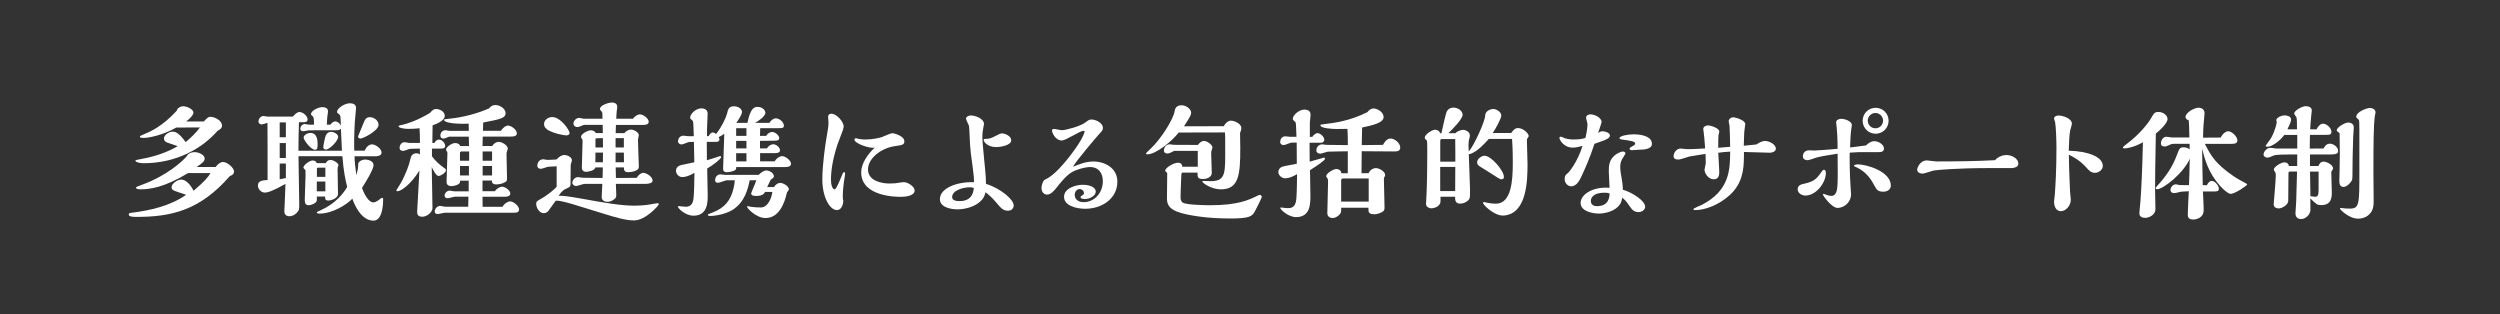
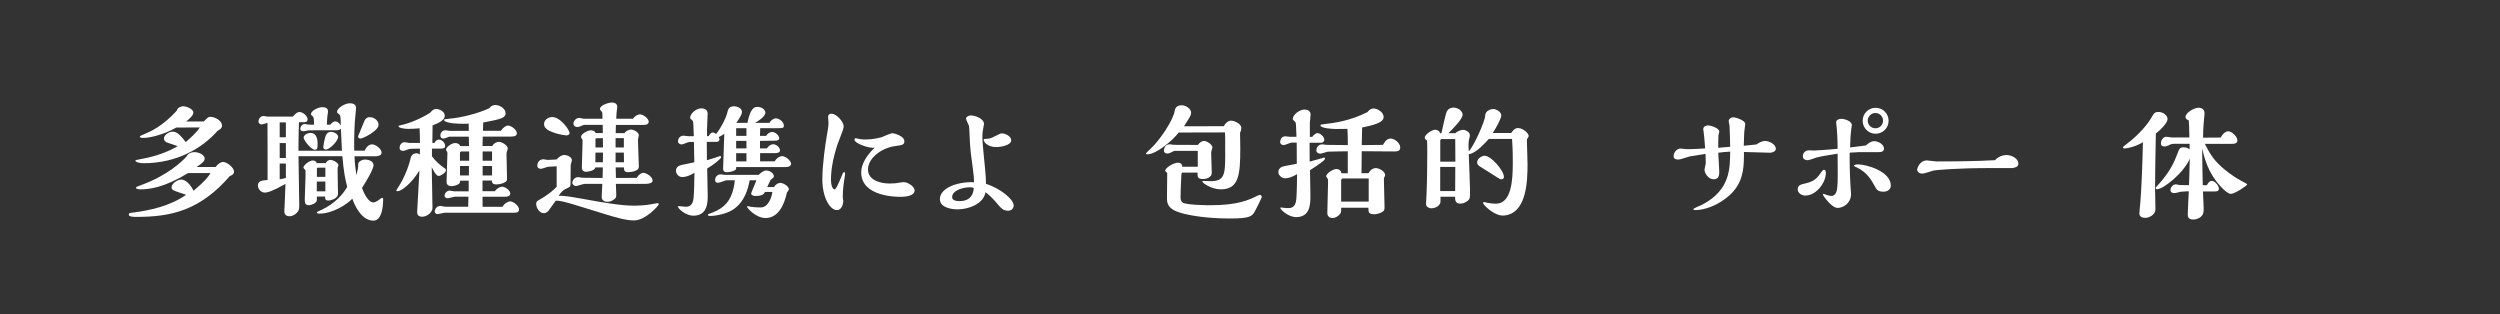
<svg xmlns="http://www.w3.org/2000/svg" id="_レイヤー_2" viewBox="0 0 437.44 55">
  <rect x="0" y="0" width="437.44" height="55" fill="#333333" stroke="none" />
  <g id="main">
    <rect width="437.44" height="55" style="fill:none;" />
    <path d="M32.93,30.27c-4.22,2.57-6.78,2.86-8.38,2.86-.37,0-.75-.09-.75-.26,0-.15.09-.2,1.01-.53,4.47-1.63,7.13-4.14,7.85-4.99.15-.35.64-.73,1.39-.73.81,0,1.76.53,1.76,1.1,0,.46-.31.77-1.41,1.5h3.32c.42-.55.9-.88,1.32-.88.66,0,1.91.97,1.91,1.69,0,.11-.02.55-.73.77-5.32,6.14-10.45,7.15-16.39,7.15-.35,0-1.3,0-1.3-.4,0-.26.13-.29.86-.37,2.77-.37,6.34-1.1,9.18-3.1-.37-.13-1.69-.55-1.89-.64-.29-.11-.66-.26-.66-.66,0-.7,1.08-1.36,1.67-1.36,1.17,0,2.02,1.63,2.18,1.96,2.02-1.72,2.55-2.4,2.97-3.1h-3.92ZM30.88,22.3c-2.42,1.39-4.99,1.85-5.72,1.83-.35,0-.68,0-.68-.22,0-.13.09-.15.81-.46,1.1-.46,3.15-1.36,5.63-4.07.15-.57.77-.79,1.12-.79.59,0,1.8.48,1.8,1.12,0,.48-.84,1.25-1.28,1.54h3.1c.73-.73.79-.81,1.17-.81.66,0,2.02.59,2.02,1.56,0,.48-.51.75-.75.86-2.73,3.12-7.2,5.7-12.98,5.7-.79,0-1.43-.22-1.43-.44,0-.11.11-.13,1.19-.33,2.31-.42,4.49-1.19,6.21-2.22-.09-.04-1.52-.51-1.74-.59-.4-.13-.66-.35-.66-.77,0-.64.97-1.17,1.45-1.17.42,0,1.03,0,2.35,1.83.86-.73,1.94-1.74,2.49-2.57l-4.11.02Z" style="fill:#fff;" />
    <path d="M52.31,21.4c-.07,1.41-.07,3.04-.09,4.97h7.61c-.09-1.58-.09-1.78-.18-3.87-.13.24-.48.29-.77.29h-3.12c-1.01,0-1.72.02-1.8.02-.11.02-.7.15-.84.15-.4,0-.57-.13-.57-.42,0-.4.33-.84.81-.84.09,0,.53.11.62.11h.97c0-.35,0-1.23-.18-1.41-.31-.26-.35-.31-.35-.44,0-.57,1.25-1.21,1.96-1.21.57,0,1.01.2,1.01.7,0,.11,0,.24-.07.64-.07.31-.11,1.34-.13,1.72h.62c.31-.42.62-.57.88-.57.29,0,.73.26.95.75-.04-1.61-.07-1.8-.24-1.94-.42-.31-.42-.33-.42-.48,0-.64,1.34-1.5,2.24-1.5.55,0,1.08.2,1.08.81,0,.35-.2,2.11-.22,2.51-.13,2.29-.13,4.29-.09,4.97h1.83c.26-.66.77-1.1,1.28-1.1.62,0,1.67.77,1.67,1.45,0,.64-.99.64-1.14.64h-3.59c.02,1.03.09,1.61.31,3.3.24-.88.33-1.17.33-1.94,0-.44.66-.79,1.25-.79.42,0,1.43.22,1.43.97,0,.81-1.52,3.21-2.02,4,.48,1.32,1.23,2.53,1.98,2.53.44,0,.92-.4,1.32-.7.11-.09.15-.09.2-.09.2,0,.2.04.2.35,0,.29,0,3.63-1.69,3.63-2.11,0-3.32-2.71-3.7-3.85-.9.99-3.43,2.62-5.76,2.62-.11,0-.46,0-.46-.2,0-.09.07-.11.7-.4,2.64-1.19,4-2.99,4.62-4.07-.33-1.3-.64-2.77-.84-5.37h-7.68v.2c0,1.17.13,6.93.13,8.23,0,.77,0,1.03-.46,1.5-.37.37-.84.57-1.23.57-.81,0-.92-.55-.92-.88,0-.22.07-1.19.07-1.41l.13-3.37c-2.22,1.25-3.1,1.52-3.63,1.52-.57,0-1.19-.55-1.19-1.23,0-.86.79-.9,1.69-.97v-5.46c0-1.83,0-3.04-.02-4.55-.22.07-.86.29-.99.29-.31,0-.59-.2-.59-.53,0-.35.31-.95.9-.95.11,0,.64.11.68.11h4.44c.37-.42.73-.81,1.19-.81.53,0,1.39.68,1.39,1.28,0,.48-.4.51-.79.51h-.7ZM50.02,24.02v-2.6h-1.08v2.6h1.08ZM50.02,27.65v-2.62h-1.08v2.62h1.08ZM50.02,31.15v-2.53h-1.08v2.75l1.08-.22ZM57.02,28.53c.2-.44.59-.55.79-.55.48,0,1.41.51,1.41.95,0,.04-.09.26-.11.29-.04.11-.04.33-.04.46,0,.59.07,3.54.07,4.22,0,.92-1.41,1.19-1.63,1.19-.62,0-.62-.24-.62-.7h-1.45v.62c0,.57-1.08.9-1.36.9-.75,0-.75-.48-.75-1.08s.13-3.37.13-4v-.99c0-.09-.37-.4-.37-.51,0-.44,1.06-1.25,1.63-1.25.31,0,.62.15.7.46h1.61ZM55.57,25.25c0,.57,0,.95-.48.95-.64,0-1.96-1.63-1.96-2.13,0-.37.55-.81,1.21-.81,1.23.02,1.23,1.45,1.23,2ZM56.93,33.48v-1.72h-1.5v1.72h1.5ZM56.93,30.95v-1.61h-1.3c-.09,0-.18.07-.18.18v1.43h1.47ZM57.06,23.6c.18-.37.53-.53.86-.53.55,0,1.25.42,1.25.86,0,.73-1.5,2.24-2.16,2.24-.11,0-.44-.09-.44-.4,0-.2.24-1.67.48-2.18ZM64.7,20.5c.75,0,1.54.59,1.54,1.34,0,1.06-2.75,2.4-3.12,2.4-.22,0-.46-.07-.46-.31v-.09c.26-.68.75-1.78,1.01-2.46.18-.51.48-.88,1.03-.88Z" style="fill:#fff;" />
    <path d="M73.47,26c-.62.02-1.72.02-1.85.07-.35.13-.92.33-1.08.33-.26,0-.62-.09-.62-.53s.29-.99.9-.99c.13,0,.68.13.79.13h1.87c0-1.14-.02-1.72-.07-2.57-.7.09-1.69.11-2,.11-.7,0-1.67-.18-1.67-.44,0-.13.09-.13.35-.2,1.21-.24,3.19-.95,5.15-2.16.44-.51.68-.68,1.06-.68.55,0,1.52.4,1.52,1.19,0,.9-1.54,1.45-2.13,1.67-.02,1.3-.02,1.8-.04,3.08h.37c.13-.33.48-.59.77-.59.53,0,1.1.57,1.1,1.12,0,.42-.4.46-.7.46h-1.61v1.34c.53.75,1.28,1.45,2.05,1.98.29.18.4.26.4.46,0,.44-.92,1.01-1.3,1.01-.46,0-1.06-1.3-1.19-1.56.02,1.14.13,6.16.13,7.19,0,.7-.95,1.5-1.78,1.5-.75,0-.9-.42-.9-.81,0-.07.35-6.51.4-7.28-1.45,2.38-3.21,3.63-3.83,3.63-.13,0-.22-.07-.22-.15,0-.04.75-1.14,1.1-1.85.59-1.19,1.1-2.42,1.41-3.78.04-.18.2-.86,1.03-.86.22,0,.44.09.59.2v-1.01ZM79.48,34.45c-.18,0-.97.24-1.14.24-.33,0-.55-.2-.55-.44,0-.44.4-.9.92-.9.11,0,.64.13.75.13h2.55v-1.87h-1.5c0,.09-.02.22-.02.26-.02.42-1.03.7-1.43.7-.2,0-.92,0-.92-.73,0-.81.15-4.31.15-5.04,0-.18-.02-.22-.2-.48,0-.04-.04-.09-.04-.15,0-.44,1.03-1.14,1.56-1.14.37,0,.81.13.9.53h1.56c-.02-.26-.04-1.41-.04-1.65h-3.39c-.11,0-.57.22-.68.26-.04.02-.22.07-.42.07-.31,0-.48-.22-.48-.53,0-.44.29-.92.92-.92.11,0,.62.11.73.11h3.32c0-.51,0-.88-.02-1.28-.13.02-.31.04-.88.04-2.9,0-3.43-.46-3.43-.66,0-.13.07-.15.86-.22,2.29-.2,5.15-.95,7.08-1.85.26-.42.7-.55,1.03-.55.88,0,1.8.7,1.8,1.41,0,.86-.81,1.06-3.92,1.65-.02.46-.04,1.06-.04,1.45h3.12c.48-.68.97-.92,1.25-.92.57,0,1.56.73,1.56,1.36,0,.57-.75.57-1.06.57h-4.91c0,.26-.04,1.41-.04,1.65h1.72c.26-.51.79-.73,1.12-.73.57,0,1.58.62,1.58,1.17,0,.09,0,.11-.09.35-.13.37-.13.4-.13.7,0,.66.09,3.61.09,4.2,0,.31,0,.53-.7.81-.4.15-.84.22-1.12.22-.81,0-.81-.37-.84-.68h-1.63v1.87h2.18c.2-.4.86-.79,1.25-.79.51,0,1.43.62,1.43,1.21,0,.35-.37.55-.88.55h-3.98c0,.29.02,1.52.02,1.76h3.48c.26-.53.92-.95,1.34-.95.57,0,1.56.81,1.56,1.41s-.66.57-.92.57h-12.04c-.2,0-1.08.24-1.25.24-.33,0-.55-.13-.55-.46,0-.4.37-.97.99-.97.13,0,.73.15.84.15h4.03c0-.29.04-1.52.04-1.76h-2.51ZM82.08,26.5h-1.34c-.13,0-.26.13-.26.22v1.41h1.61v-1.63ZM82.05,29.05h-1.56v1.65h1.56v-1.65ZM86.1,26.5h-1.65v1.63h1.65v-1.63ZM86.1,29.05h-1.65v1.65h1.65v-1.65Z" style="fill:#fff;" />
    <path d="M97.41,29.1l-1.41.07c-.22,0-1.14.37-1.34.37-.31,0-.64-.13-.64-.57,0-.48.33-1.1,1.06-1.1.07,0,.62.11.77.11l1.52-.07c.53-.57.97-.79,1.36-.79.53,0,1.34.37,1.34.92,0,.07-.15.59-.18.68-.04.13-.04.2-.04.73,0,.68-.02,2.13-.02,2.71,0,.51-.09.55-.81.88-.22.09-.7.33-1.28,1.21.84,0,1.54.07,4.14.53,3.89.7,6.75,1.21,9.13,1.21,1.74,0,3.04-.26,3.1-.29.22-.04.84-.15.92-.15.11,0,.24,0,.24.2s-2.31,2.82-4.33,2.82c-1.47,0-3.34-.57-4.93-1.06l-5.3-1.63c-.33-.11-3.08-.95-3.5-.73-.2.26-1.01,1.45-1.21,1.69-.11.13-.35.46-.86.46-.79,0-1.32-.99-1.32-1.61,0-.42.11-.48.68-.81,1.45-.81,2.46-1.72,2.9-2.2v-3.59ZM95.19,21.73c0-.79.79-1.25,1.43-1.25,1.47,0,3.04,2.29,3.04,2.79,0,.35-.4.42-.55.42-.46,0-2.24-.33-3.32-.99-.42-.37-.59-.53-.59-.97ZM102.27,32.18c-.24,0-1.25.37-1.47.37-.29,0-.66-.24-.66-.57,0-.42.4-.99,1.03-.99.11,0,.62.11.73.11l3.54.04c.02-.7.04-1.39.04-1.85h-1.3c-.13.64-1.47.77-1.58.77-.33,0-.79-.11-.79-.73,0-.73.13-4,.13-4.69,0-.2-.02-.22-.18-.44-.07-.09-.09-.18-.09-.26,0-.53,1.19-1.14,1.72-1.14.07,0,.7.04.84.48h1.25c0-.4,0-1.03-.02-1.43h-3.23c-.13,0-.7.26-.84.31-.04.02-.2.07-.35.07-.35,0-.7-.2-.7-.62,0-.44.48-.99,1.01-.99.11,0,.57.13.73.15h3.34c0-.99,0-1.1-.15-1.25-.2-.22-.29-.31-.29-.46,0-.62,1.43-1.12,2.13-1.12.09,0,.9,0,.9.77,0,.2-.11.73-.11.86-.02.37-.07.9-.07,1.21h2.95c.24-.46.84-.77,1.19-.77.55,0,1.54.7,1.54,1.3,0,.55-.75.55-1.01.55h-4.73l-.04,1.43h1.54c.26-.42.86-.62,1.12-.62.51,0,1.39.46,1.39,1.01,0,.11-.15.64-.15.75,0,.68.15,4.53.15,4.62,0,.35,0,.59-.64.86-.42.15-.88.22-1.17.22-.75,0-.77-.31-.81-.84h-1.43c.02.75.02,1.06.04,1.85l3.63-.02c.29-.51.81-.88,1.14-.88.59,0,1.65.7,1.65,1.36,0,.46-.73.57-1.19.57h-5.24c0,.29.07,1.56.07,1.83,0,.44,0,.62-.4.9-.4.31-.88.42-1.12.42-.48,0-1.03-.24-1.03-.84,0-.37.11-1.98.11-2.31h-3.12ZM104.19,26.7c0,.26-.02,1.45-.02,1.69h1.32c0-.26.02-1.45.02-1.69h-1.32ZM104.19,25.8h1.32c0-.26-.02-1.39-.02-1.63-.18,0-.88.02-1.08.02-.11,0-.22.04-.22.18v1.43ZM109.16,24.17h-1.45v1.63h1.45v-1.63ZM107.71,26.7v1.69h1.47c0-.26-.02-1.45-.02-1.69h-1.45Z" style="fill:#fff;" />
    <path d="M135.54,28.24c.51-.81,1.1-.92,1.32-.92.64,0,1.56.84,1.56,1.32,0,.59-.81.59-.95.59h-8.65c0,.31,0,.35-.13.48-.33.29-1.1.42-1.52.42-.64,0-.64-.42-.64-.68,0-.13.18-5.1.2-6.05-.13.11-.44.33-.97.59.07.13.13.29.13.42,0,.24-.24.42-.55.42h-1.67l.02,3.21c.18-.07,1.1-.33,1.3-.4.13-.04.95-.33.99-.33.07,0,.2,0,.2.18,0,.31-1.36,1.36-2.44,2l.09,4.55c.02,1.32,0,3.7-2.49,3.7-1.43,0-2.73-1.3-2.73-1.58,0-.09.09-.09.13-.09.07,0,1.08.11,1.28.11,1.17,0,1.28-1.06,1.34-1.56.11-.86.13-3.43.15-4.38-.84.51-1.58.75-2.11.75-.64,0-1.12-.55-1.12-1.12,0-.51.37-.86.92-.99.33-.07,1.94-.4,2.29-.48l-.07-3.56h-.79c-.2,0-1.14.44-1.36.44-.24,0-.64-.18-.64-.53,0-.33.22-1.01.97-1.01.11,0,.64.09.77.09h1.03c0-.29-.04-1.19-.07-1.85-.04-.7-.04-.79-.24-.95-.31-.29-.33-.29-.33-.44,0-.66,1.01-1.63,1.94-1.63.11,0,1.12,0,1.12.9,0,.4-.11,2.35-.11,2.79v1.17h.29c.18-.29.37-.64.73-.64.2,0,.42.15.57.26.92-1.12,1.74-2.86,1.91-3.54.18-.77.31-1.3,1.23-1.3.7,0,1.39.42,1.39.99,0,.48-.66,1.43-.99,1.91h1.94c.57-2.79,1.32-2.79,1.8-2.79.7,0,1.34.48,1.34,1.01,0,.68-1.3,1.5-1.8,1.78h2.51c.26-.44.7-.79,1.14-.79.57,0,1.39.62,1.39,1.28,0,.44-.29.44-1.08.44h-3.06l-.04,1.34h1.08c.26-.44.7-.68,1.06-.68.44,0,1.23.55,1.23,1.1,0,.2-.13.31-.29.37-.18.07-.48.07-3.08.09v1.32h1.21c.26-.44.75-.73,1.08-.73.53,0,1.21.53,1.21,1.08,0,.46-.66.48-.95.48h-2.53v1.43h2.53ZM135.43,32.73c.26-.46.75-.73,1.08-.73.55,0,1.52.59,1.52,1.1,0,.11-.04.2-.2.4-.07.09-.09.09-.13.18-.44,1.98-1.43,4.47-3.76,4.47-1.65,0-3.23-1.74-3.23-1.98,0-.07.07-.09.15-.09.11,0,.44.09.55.11.18.02.79.11,1.72.11,1.41,0,2-2.16,2-2.71h-1.28c-.11.24-.33.7-1.58.7-.81,0-.84-.37-.84-.42,0-.15.81-1.96.92-2.33h-1.17c-.29,1.39-.79,3.76-2.97,5.17-1.03.66-2.86,1.08-3.98,1.08-.33,0-.37-.15-.37-.22,0-.09.09-.11.79-.37,2.09-.79,3.21-2.09,3.7-4.25.11-.46.2-.92.22-1.41h-1.39c-.22,0-1.25.44-1.5.44-.42,0-.55-.15-.55-.48,0-.48.35-.99.95-.99.11,0,.66.09.79.09h5.88c.4-.4.88-.77,1.34-.77.55,0,1.32.44,1.32,1.03,0,.24-.31.44-.55.57-.09.2-.53,1.08-.62,1.3h1.19ZM130.61,23.77v-1.34h-1.8v1.34h1.8ZM130.61,25.97v-1.32h-1.8v1.32h1.8ZM130.61,28.24v-1.43h-1.8v1.43h1.8Z" style="fill:#fff;" />
    <path d="M145.41,31.56c0,.9.29,1.58.64,1.58.24,0,.86-1.47,1.03-1.89.4-.99.46-1.14.64-1.14.07,0,.15.07.15.33,0,.13-.04.35-.09.64-.15.88-.31,2.2-.31,3.17,0,.29,0,.62.09.86-.04,1.06-.53,1.65-1.12,1.65-1.25,0-2.55-2.27-2.55-5.37,0-2.71.59-6.49.68-6.98.35-2.16.4-2.27.4-2.97,0-.13-.07-.79-.07-.95,0-.59.46-.59.59-.59.86,0,2.13,1.36,2.13,2.24,0,.07-.02.24-.13.62-.24.73-.73,1.85-.97,2.57-.88,2.73-1.12,4.64-1.12,6.23ZM149.51,24.43c0-.2.13-.24.26-.24l.13.02c.42.13.99.2,1.56.2,1.25,0,2.51-.31,2.84-.42.26-.09,1.52-.68,1.83-.68.4,0,2.11.51,2.11,1.39,0,.64-.31.68-1.74.88-2.22.33-4.62,2.05-4.62,4.07s2.44,2.46,3.76,2.46c.77,0,1.28-.07,1.36-.09.68-.11.9-.15,1.17-.15.66,0,1.87.77,1.87,1.45,0,.97-1.61,1.12-2.42,1.12-.73,0-6.93,0-6.93-4.29,0-1.52,1.12-3.17,2.38-4.33-.79.24-3.56-.7-3.56-1.39Z" style="fill:#fff;" />
    <path d="M177.38,35.88c0,.53-.33.99-1.01.99-.84,0-1.28-.53-1.65-.97-.84-.99-1.34-1.54-2.27-2.27-.13.53-.29,1.12-1.17,1.83-1.06.84-2.62,1.17-3.76,1.17-.84,0-3.06-.22-3.06-1.8,0-1.83,2.82-3.06,5.98-2.95-.02-.64-.04-1.19-.22-2.44-.35-2.62-.4-2.9-.48-4.05-.04-.48-.11-2.79-.18-3.32-.04-.2-.53-1.08-.53-1.32,0-.31.46-.55.84-.55.81,0,2.31.57,2.31,1.52,0,.07-.07.35-.09.44-.13.68-.2,1.12-.2,1.94,0,.75.37,4.31.48,5.5.13,1.28.15,1.87.15,2.57,2.49.75,4.84,2.73,4.84,3.72ZM169.72,32.77c-1.32,0-3.12.59-3.12,1.72,0,.62.79.7,1.3.7,2.33,0,2.44-1.8,2.49-2.27-.15-.11-.29-.15-.66-.15ZM174.23,25.73c-1.25,0-2.11-.79-2.11-1.25,0-.18.15-.18.42-.18.66,0,1.17-.26,1.36-.37,1.06-.53,1.17-.59,1.41-.59.55,0,1.63.46,1.63,1.21,0,.88-1.83,1.19-2.71,1.19Z" style="fill:#fff;" />
-     <path d="M191.33,28.26c2,0,4.18,1.14,4.18,3.52,0,2.99-2.71,4.75-5.63,4.75-1.52,0-3.7-.53-3.7-2.09,0-1.47,2-2.11,3.28-2.11.99,0,2.27.33,2.27,1.21,0,.75-1.1,1.28-1.85,1.28-.26,0-.81-.02-.81-.31,0-.13.09-.2.15-.24.4-.24.44-.26.44-.51,0-.37-.35-.68-.75-.68-.46,0-.86.44-.86,1.01s.37,1.28,1.58,1.28c1.8,0,3.34-1.58,3.34-3.65,0-1.39-.7-2.49-2.24-2.49-.84,0-2.31.4-3.15.88-1.03.57-2.24,2.13-2.57,2.55-.46.59-1.08,1.39-1.8,1.39-.46,0-.97-.37-.97-1.17,0-.29.09-.81.42-1.34.88-.44,1.89-.99,3.94-3.48.18-.22,2.86-3.45,3.19-5.08-.04-.07-.15-.09-.24-.09-.55,0-3.08,1.69-3.74,1.69-1.23,0-1.74-1.47-1.74-1.76,0-.2.2-.26.42-.26.18,0,1.08.22,1.3.22.7,0,3.26-.7,4.07-1.32.64-.46.73-.55,1.12-.55.77,0,2,.59,2,1.47,0,.37-.13.53-.77,1.21-.4.44-3.85,4.47-4.47,5.59,1.28-.51,2.29-.92,3.59-.92Z" style="fill:#fff;" />
    <path d="M214.14,22.06c.24-.48.77-.95,1.23-.95.62,0,1.83.53,1.83,1.28,0,.13-.02.46-.22.84.02,1.25.04,2.05.04,2.71,0,4.69-.26,7.19-3.41,7.19-1.69,0-3.23-1.14-3.23-1.36,0-.11.13-.11.22-.11.02,0,1.03.04,1.23.04,2.35,0,2.55-1.1,2.55-4.33v-2.31c0-.79,0-1.25-.04-1.89l-8.1.02c-1.08,1.43-3.94,3.81-5.46,3.81-.22,0-.26-.04-.26-.13s.24-.31.86-.9c1.72-1.61,3.96-5.1,4.16-6.56.13-.86.77-.99,1.23-.99.79,0,1.65.68,1.65,1.28,0,.44-.13.64-1.25,2.4l6.98-.02ZM211.94,27.25c0,.44.09,2.53.09,2.99,0,.79-.9,1.08-1.52,1.08-.97,0-.97-.35-.97-1.12h-2.62c-.2,0-.2.11-.24,1.03-.07,1.3-.11,2.93-.11,3.28,0,.22,0,.64.35.92.57.44,4.07.48,4.88.48,4.77,0,6.71-.92,8.16-1.63.04-.02.35-.18.42-.18.26,0,.4.18.4.35,0,.2-1.08,2.31-1.23,2.57-.48.86-.95,1.21-4.33,1.21-4.09,0-7.02-.53-8.52-.95-2.42-.68-2.51-1.76-2.51-2.64,0-.57.04-3.37.04-4v-.37c-.04-.07-.35-.31-.35-.37,0-.59,1.54-1.43,2.22-1.43.15,0,.75,0,.77.7h2.71v-2.77h-4.03c-.15,0-.35.11-.48.2-.35.18-.59.26-.84.26-.15,0-.57-.07-.57-.51s.26-1.1,1.01-1.1c.11,0,.64.09.75.09l4.18.02c.37-.51.75-.7,1.08-.7.53,0,1.47.66,1.47,1.17,0,.11-.22.64-.22.77v.64Z" style="fill:#fff;" />
    <path d="M229.17,28.28c.64-.18,1.96-.55,2.49-.7.15,0,.18.07.18.2,0,.29-1.34,1.17-2.62,2,.02,1.8.07,3.87.07,4.47,0,1.39,0,3.74-2.51,3.74-1.34,0-2.75-1.32-2.75-1.58,0-.07.02-.11.09-.11.15,0,.79.09.95.11h.44c1.14,0,1.25-1.08,1.32-1.61.07-.66.13-3.61.13-4.33-.75.46-1.5.73-2.09.73s-1.19-.53-1.19-1.1c0-.46.31-.79.66-.92.24-.11,2.16-.44,2.57-.53l-.02-3.7h-.88c-.22,0-1.17.44-1.39.44-.24,0-.62-.15-.62-.53s.2-1.01.92-1.01c.13,0,.68.09.81.09h1.12c-.02-.86-.04-1.36-.07-1.78-.04-.68-.04-.77-.24-.92-.31-.26-.33-.29-.33-.44,0-.7,1.12-1.63,2.05-1.63.13,0,1.06.02,1.06.88,0,.2-.11,1.19-.13,1.41v2.49h.42c.18-.29.62-.66.9-.66.51,0,1.21.64,1.21,1.17,0,.18-.15.51-.53.51h-2.05l.02,3.34ZM242,25.34c.15-.29.57-1.1,1.34-1.1.68,0,1.67.81,1.67,1.56,0,.66-.55.7-1.08.7-.11,0-2.57-.02-5.66-.04,0,.55-.04,3.23-.04,3.85h1.23c.35-.73.99-.9,1.28-.9.53,0,1.63.55,1.63,1.23,0,.09-.04.18-.09.26-.13.24-.13.26-.13.53,0,.11.11,4.36.11,4.8,0,.48,0,.75-.88,1.08-.26.09-.57.18-.88.18-1.06,0-1.06-.37-1.06-1.14h-4.77v.57c0,.62-.92,1.23-1.47,1.23s-.95-.29-.95-.86c0-.77.13-4.51.13-5.37,0-.13,0-.46-.04-.59-.02-.07-.29-.4-.29-.48,0-.51,1.23-1.28,1.8-1.28.2,0,.81.11.86.75h1.12v-3.85c-.55.02-3.34.04-3.5.07-.18.02-1.1.35-1.3.35-.22,0-.7-.11-.7-.57,0-.35.22-1.06,1.06-1.06.11,0,.59.07.73.09.02,0,3.43.04,3.72.04,0-1.23-.02-2-.07-2.84-.33.02-.48.02-1.98.02-.59,0-2.75-.11-2.75-.64,0-.13.09-.15.75-.22,1.67-.2,4.29-.51,7.48-2.09.26-.35.62-.64,1.03-.64.75,0,1.8.66,1.8,1.5,0,1.03-2.05,1.47-3.76,1.83l-.07,3.08,3.72-.04ZM239.49,35.28v-4.05h-4.53c-.15,0-.29.15-.29.31v3.74h4.82Z" style="fill:#fff;" />
    <path d="M260.52,24.3c-.95,1.03-1.96,2.13-3.15,2.6-.18.07-.33.09-.37.04.02.99.22,5.37.22,6.27,0,1.47,0,1.63-.51,2-.37.29-.84.42-1.23.42-.86,0-.88-.68-.88-1.21h-2.55c.02,1.03.02,1.1-.2,1.39-.37.51-1.08.64-1.41.64-.29,0-.92-.2-.92-.75,0-.26.09-1.5.09-1.74.09-2,.13-5.21.13-7.17,0-.51,0-2.13-.07-2.2l-.29-.26c-.04-.07-.09-.18-.09-.24,0-.55,1.28-1.39,1.8-1.39.09,0,.68,0,.92.62h.2c.13-.59.73-3.34.9-3.72.31-.68.88-.77,1.23-.77.79,0,1.58.59,1.58,1.25,0,.75-1.69,2.44-2.49,3.23h1.23c.31-.37,1.03-.59,1.34-.59.44,0,1.19.35,1.19.97,0,.07-.02.26-.04.33-.18.64-.2.97-.2,1.39,0,.18.04.92.04,1.08.9-.9,2.86-5.3,2.88-6.25.02-.97,1.17-1.17,1.39-1.17.59,0,1.43.53,1.43,1.12,0,.55-1.01,2.38-1.5,3.08h3.23c.4-.57.7-.86,1.21-.86.92,0,1.85.97,1.85,1.36,0,.13-.04.22-.18.4-.13.15-.13.2-.13.46,0,.64.11,3.5.11,4.09,0,1.69-.07,3.61-.51,5.26-.9,3.45-2.99,3.74-3.87,3.74-1.12,0-2.77-1.21-3.37-2.09l-.02-.13c.02-.15.09-.15.15-.15.73.18,1.45.29,2.09.29,2.73,0,2.95-4.16,2.95-7.06,0-2.44-.07-3.45-.13-4.27h-4.09ZM254.65,27.32l-.02-2.99h-2.44c-.13,0-.18.24-.18.31v3.65h2.64v-.97ZM252,29.21v4.22h2.62l.02-4.22h-2.64ZM262.68,31.37c-.24,0-.44-.15-2.4-1.41-.24-.15-1.39-.86-1.45-.9-.13-.11-.37-.29-.37-.64,0-.68.84-1.17,1.3-1.17,1.17,0,3.39,2.62,3.39,3.7,0,.42-.35.42-.46.42Z" style="fill:#fff;" />
-     <path d="M280.36,22.96c.46,0,1.34.26,1.34.75,0,.22-.18.42-.37.53-.51.29-.68.35-2.33.92-.95,2.84-1.61,4.22-2.16,5.44-.4.88-.92,2-1.94,2-.55,0-1.12-.55-1.12-1.23,0-.62.13-.75.62-1.14.13-.11,1.58-1.78,2.51-4.71-.35.11-1.06.31-1.72.31-1.61,0-2.33-1.41-2.33-1.69,0-.07.04-.22.26-.22.11,0,.62.24.73.29.18.04.77.2,1.39.2,1.34,0,1.83-.15,2.18-.29.31-1.3.35-2.07.35-2.4,0-.18-.24-.95-.24-1.12,0-.48.53-.59.77-.59.73,0,1.94.59,1.94,1.34,0,.18-.53,1.63-.62,1.94.22-.18.44-.31.75-.31ZM287.87,36.16c0,.51-.53.95-1.17.95-.86,0-1.19-.51-1.65-1.17-.46-.7-.71-.95-1.21-1.36-.07.48-.13,1.03-.84,1.69-.86.77-2.22,1.1-3.26,1.1-.84,0-3.17-.31-3.17-1.85s2.22-2.9,5.06-2.66c-.02-.24-.13-2.79-.13-2.88,0-.9,0-2.22,1.47-3.1.22-.13.75-.37.97-.37.2,0,.48.09.48.35,0,.04-.35.59-.37.64-.29.42-.55.92-.55,1.63s.13,1.36.24,2.02c.22,1.23.2,1.56.22,2.05,1.69.48,3.9,1.94,3.9,2.97ZM280.78,33.72c-2.27,0-2.42,1.12-2.42,1.45,0,.9.9.9,1.1.9,2.09,0,2.16-1.67,2.18-2.2-.29-.15-.66-.15-.86-.15ZM287.25,26.17c-.24,0-1.45.11-1.72.11-.18,0-.4-.09-.4-.26s.31-.33.48-.42c.2-.11.51-.26.51-.48,0-.37-.64-.48-2.27-.7-.24-.04-.48-.07-.48-.24,0-.4,1.45-.68,2.49-.68.55,0,3.19.07,3.19,1.69,0,.57-.62.95-1.8.99Z" style="fill:#fff;" />
    <path d="M305.14,27.45c0,2.2-.26,4.66-2.46,6.67-1.96,1.8-4.44,2.64-5.99,2.64-.04,0-.4,0-.4-.15,0-.18,1.3-.66,1.54-.79,4.88-2.55,4.88-6.25,4.91-9.29-.77.04-1.36.09-2.09.2.02.46.18,2.77.18,3.3,0,.48,0,1.34-.97,1.34s-1.61-1.08-1.61-1.67c0-.18.22-.99.22-1.19,0-.22-.04-1.34-.04-1.58-.4.09-2.35.35-2.77.44-.29.07-1.65.55-1.96.55-.55,0-.86-.18-.86-.59,0-.62.53-1.34,1.23-1.34.15,0,.92.11,1.1.11.09,0,1.3,0,3.19-.13-.07-1.23-.24-2.88-.29-3.1-.04-.15-.04-.24-.04-.29,0-.46.51-.64.81-.64.48,0,2,.46,2,1.1,0,.09-.13.53-.15.62-.04.31-.04,1.85-.04,2.2.31-.02,1.76-.15,2.09-.18,0-1.06-.07-2.49-.11-3.65,0-.13-.15-.68-.15-.81,0-.44.44-.7.77-.7.46,0,2.13.53,2.13,1.17,0,.13-.11.75-.11.88-.09.64-.09.86-.15,2.93.7-.09,1.58-.15,2.2-.22.51-.33,1.01-.62,1.52-.62.7,0,1.89.57,1.89,1.36,0,.51-.66.7-1.03.7-.07,0-4.14-.11-4.55-.13v.88Z" style="fill:#fff;" />
    <path d="M319.17,29.71c.26,0,.31.33.31.57,0,1.69-1.69,3.94-3.59,3.94-.53,0-1.34-.37-1.34-1.1s.66-.88,1.21-.99c1.8-.4,2.2-.97,3.08-2.22.09-.11.15-.2.33-.2ZM323.64,27.43c0,2.62.15,5.37.18,5.52.02.33.07.86.07,1.01,0,1.56-1.34,2.42-2.35,2.42-1.08,0-2.58-2.22-2.58-2.31s.07-.15.13-.15c.09,0,.42.15.51.18.22.07.55.18.84.18.97,0,1.06-1.23,1.1-2.4.04-.77.02-1.19,0-4.99-2.27.35-2.93.48-3.72.68-.22.07-1.25.46-1.5.46-.35,0-.86-.11-.86-.7,0-.51.35-1.03,1.12-1.03.11,0,.73.04.86.04.42,0,2.68-.18,3.15-.22.15-.02.86-.09.95-.09,0-1.72-.11-3.19-.15-3.61-.02-.2-.11-.88-.11-1.01,0-.44.51-.62.9-.62.59,0,1.85.4,1.85,1.1,0,.04-.11.75-.13.92-.13,1.06-.15,2.38-.18,2.99.57-.07,1.8-.22,2.77-.35.4-.35.86-.75,1.47-.75.68,0,1.69.55,1.69,1.3,0,.55-.51.62-.97.62h-3.45c-.22,0-1.34.07-1.58.09v.73ZM329.54,33.54c-.99,0-1.19-.37-1.58-1.1-.48-.88-1.28-2.31-3.08-3.15-.44-.2-.48-.22-.48-.29,0-.13.35-.24.66-.24,1.56,0,5.79,1.23,5.79,3.72,0,.57-.48,1.06-1.3,1.06ZM328.19,23.4c-1.25,0-2.27-1.01-2.27-2.27s1.01-2.27,2.27-2.27,2.27,1.01,2.27,2.27-1.01,2.27-2.27,2.27ZM328.15,19.77c-.73,0-1.34.62-1.34,1.34s.59,1.34,1.34,1.34,1.34-.59,1.34-1.34-.62-1.34-1.34-1.34Z" style="fill:#fff;" />
    <path d="M351.03,27.12c.84,0,2.13.51,2.13,1.54,0,.53-.55.68-1.06.75h-4.18c-5.3,0-9.07.33-9.53.42-.29.04-1.65.55-1.98.55-.53,0-.95-.26-.95-.7,0-.24.44-1.61,1.72-1.61.22,0,1.34.18,1.61.18,3.19,0,7.13-.04,10.28-.22.64-.68,1.45-.9,1.96-.9Z" style="fill:#fff;" />
-     <path d="M362.01,27.56c0,1.69.2,5.92.2,5.98.02.22.13,1.36.13,1.41,0,.97-.81,2-1.74,2-.75,0-1.19-.68-1.19-1.72,0-.09.13-1.1.13-1.14.13-1.8.29-4.36.29-8.25,0-1.21-.09-3.81-.24-4.51-.02-.09-.18-.46-.18-.55,0-.42.44-.57.79-.57.73,0,2.33.51,2.33,1.43,0,.18-.26,1.03-.31,1.23-.13.68-.2,2.18-.24,3.5,3.43.09,5.96,1.08,5.96,2.66,0,.7-.75,1.21-1.36,1.21-.7,0-1.08-.42-1.56-.97-1.14-1.28-2.4-1.89-3.01-2.2v.48Z" style="fill:#fff;" />
    <path d="M377.08,32.84c0,.53.07,3.17.07,3.76,0,.99-1.12,1.52-1.78,1.52-.53,0-1.03-.2-1.03-.77,0-.29.15-1.72.18-2.05.15-1.85.35-6.03.44-10.41-1.47.86-2.82,1.08-3.19,1.08-.07,0-.31,0-.31-.18,0-.11.37-.37.62-.57,2.27-1.69,3.76-3.61,4.22-4.4.62-1.06.7-1.23,1.41-1.23s1.56.53,1.56,1.25c0,.68-1.28,1.94-2.05,2.53-.11,5.24-.13,8.05-.13,9.46ZM385.79,25.16c.75,1.45,1.34,2.6,2.86,3.98.26.24,1.72,1.54,3.5,2.49.66.35,1.06.55,1.06.64,0,.18-2.13,1.65-2.9,1.65-.26,0-.88-.33-1.8-1.34-2.09-2.31-2.73-4.69-3.19-6.56.02,2.49.09,5.3.11,6.38h.73c.09-.2.4-.75.84-.75.51,0,1.25.77,1.25,1.39,0,.46-.46.46-.81.46h-1.98c.02.44.13,2.55.13,3.04s0,.9-.42,1.32c-.44.44-1.03.55-1.41.55-.95,0-.95-.55-.95-1.01,0-.55.15-3.3.18-3.94-1.25.07-1.39.07-1.67.15-.55.15-.68.18-.9.18-.31,0-.64-.15-.64-.55,0-.46.42-.99.95-.99.09,0,.57.13.68.13l1.61.02c.02-.44.13-3.41.13-4.64-.95,2.38-4.58,5.35-5.72,5.35-.13,0-.24-.09-.24-.2,0-.09.07-.18.2-.31,1.61-1.74,2.71-3.34,3.48-5.39.48-1.28.55-1.43,1.23-1.43.4,0,.75.11,1.03.37v-.99h-2.64c-.48,0-.68.09-1.08.29-.4.18-.46.18-.64.18-.42,0-.66-.15-.66-.53,0-.55.37-1.17.97-1.17.13,0,.81.13.97.13h3.04c-.02-1.76-.07-2.42-.11-2.99-.37-.13-.57-.37-.57-.59,0-.75,1.5-1.63,2.27-1.63.11,0,1.06,0,1.06.97,0,.07-.04.44-.04.53-.11,1.25-.18,1.63-.22,3.74l3.1-.02c.35-.75.95-1.1,1.3-1.1.62,0,1.61.9,1.61,1.61,0,.59-.66.59-1.01.59h-4.64Z" style="fill:#fff;" />
-     <path d="M404.22,26c.59-.02,1.72-.02,2.35-.02.13-.24.44-.84,1.1-.84s1.45.62,1.45,1.25-.55.64-1.96.64h-2.97v2.02h1.47c.18-.37.37-.77.9-.77.62,0,1.67.59,1.67,1.19,0,.11-.04.2-.11.26-.18.26-.2.31-.2.46,0,.48.09,2.86.09,3.41,0,.84,0,2.29-1.85,2.29-.7,0-.81-.11-1.91-1.17.02.37.02,1.52.02,1.96,0,.97-.95,1.65-1.61,1.65-.31,0-1.01-.09-1.01-1.01,0-.29.13-1.69.13-2.02l.15-5.28h-1.32s-.18.09-.18.2l-.04,4.93c0,.64-1.03,1.32-1.67,1.32-.07,0-.88,0-.88-.73,0-.07.37-4.2.37-5,0-.29-.02-.4-.04-.48-.04-.09-.31-.48-.31-.57,0-.51,1.3-1.28,1.83-1.28.13,0,.73,0,.81.64h1.45l.02-2.02h-1.21c-.7,0-2.49,0-2.91.18-.77.33-.86.37-1.12.37-.33,0-.66-.22-.66-.55,0-.51.59-1.17,1.21-1.17.13,0,.81.13.99.13h3.7v-2.38h-2.27c-.79,1.1-2.22,2.07-2.95,2.07-.29,0-.31-.15-.31-.18s.53-.75.59-.84c.57-.66,1.19-2.22,1.36-3.32-.04-.11-.09-.24-.09-.31,0-.48.99-.84,1.36-.84.79,0,1.23.31,1.23.7,0,.35-.18.75-.64,1.74h1.67c0-.9,0-1.74-.09-2.09-.04-.11-.4-.55-.4-.68,0-.48,1.34-1.28,2.02-1.28.51,0,1.06.2,1.06.75,0,.11-.09.75-.09.86-.13,1.32-.18,1.96-.18,2.44h1.1c.46-.88.92-.99,1.14-.99.64,0,1.47.77,1.47,1.43,0,.53-.35.53-1.32.53h-2.44l-.04,2.38ZM404.27,34.34c.09.02.7.09.84.09.48,0,.59-.37.59-1.25v-3.15h-1.5l.07,4.31ZM408.87,22.78c0-.46,1.39-1.34,2.02-1.34.09,0,.97.02.97.84,0,.24-.09,1.45-.11,1.74-.07,1.61-.13,4.99-.13,6.82,0,.15-.02.59-.11.75-.2.4-.9,1.12-1.43,1.12-.75,0-.75-.68-.75-1.28,0-.2.04-1.17.04-1.39,0-.42.04-2.51.04-2.97,0-.07-.02-3.63-.04-3.76-.13-.15-.51-.31-.51-.53ZM412.83,22.59c0-.18-.02-1.01-.02-1.21-.02-.33-.02-.35-.15-.48-.35-.31-.37-.33-.37-.51,0-.77,1.78-1.5,2.4-1.5.35,0,.97.2.97.79,0,.13-.13.64-.15.79-.18,1.45-.22,4.73-.22,9.35,0,.75.04,4.49.04,5.32,0,.7-.02,1.45-.55,2.13-.68.88-1.74.99-2.16.99-1.65,0-3.19-1.63-3.19-1.76,0-.11.18-.11.24-.11.59.11,1.39.11,1.47.11,1.69,0,1.69-.7,1.69-6.43v-7.5Z" style="fill:#fff;" />
  </g>
</svg>